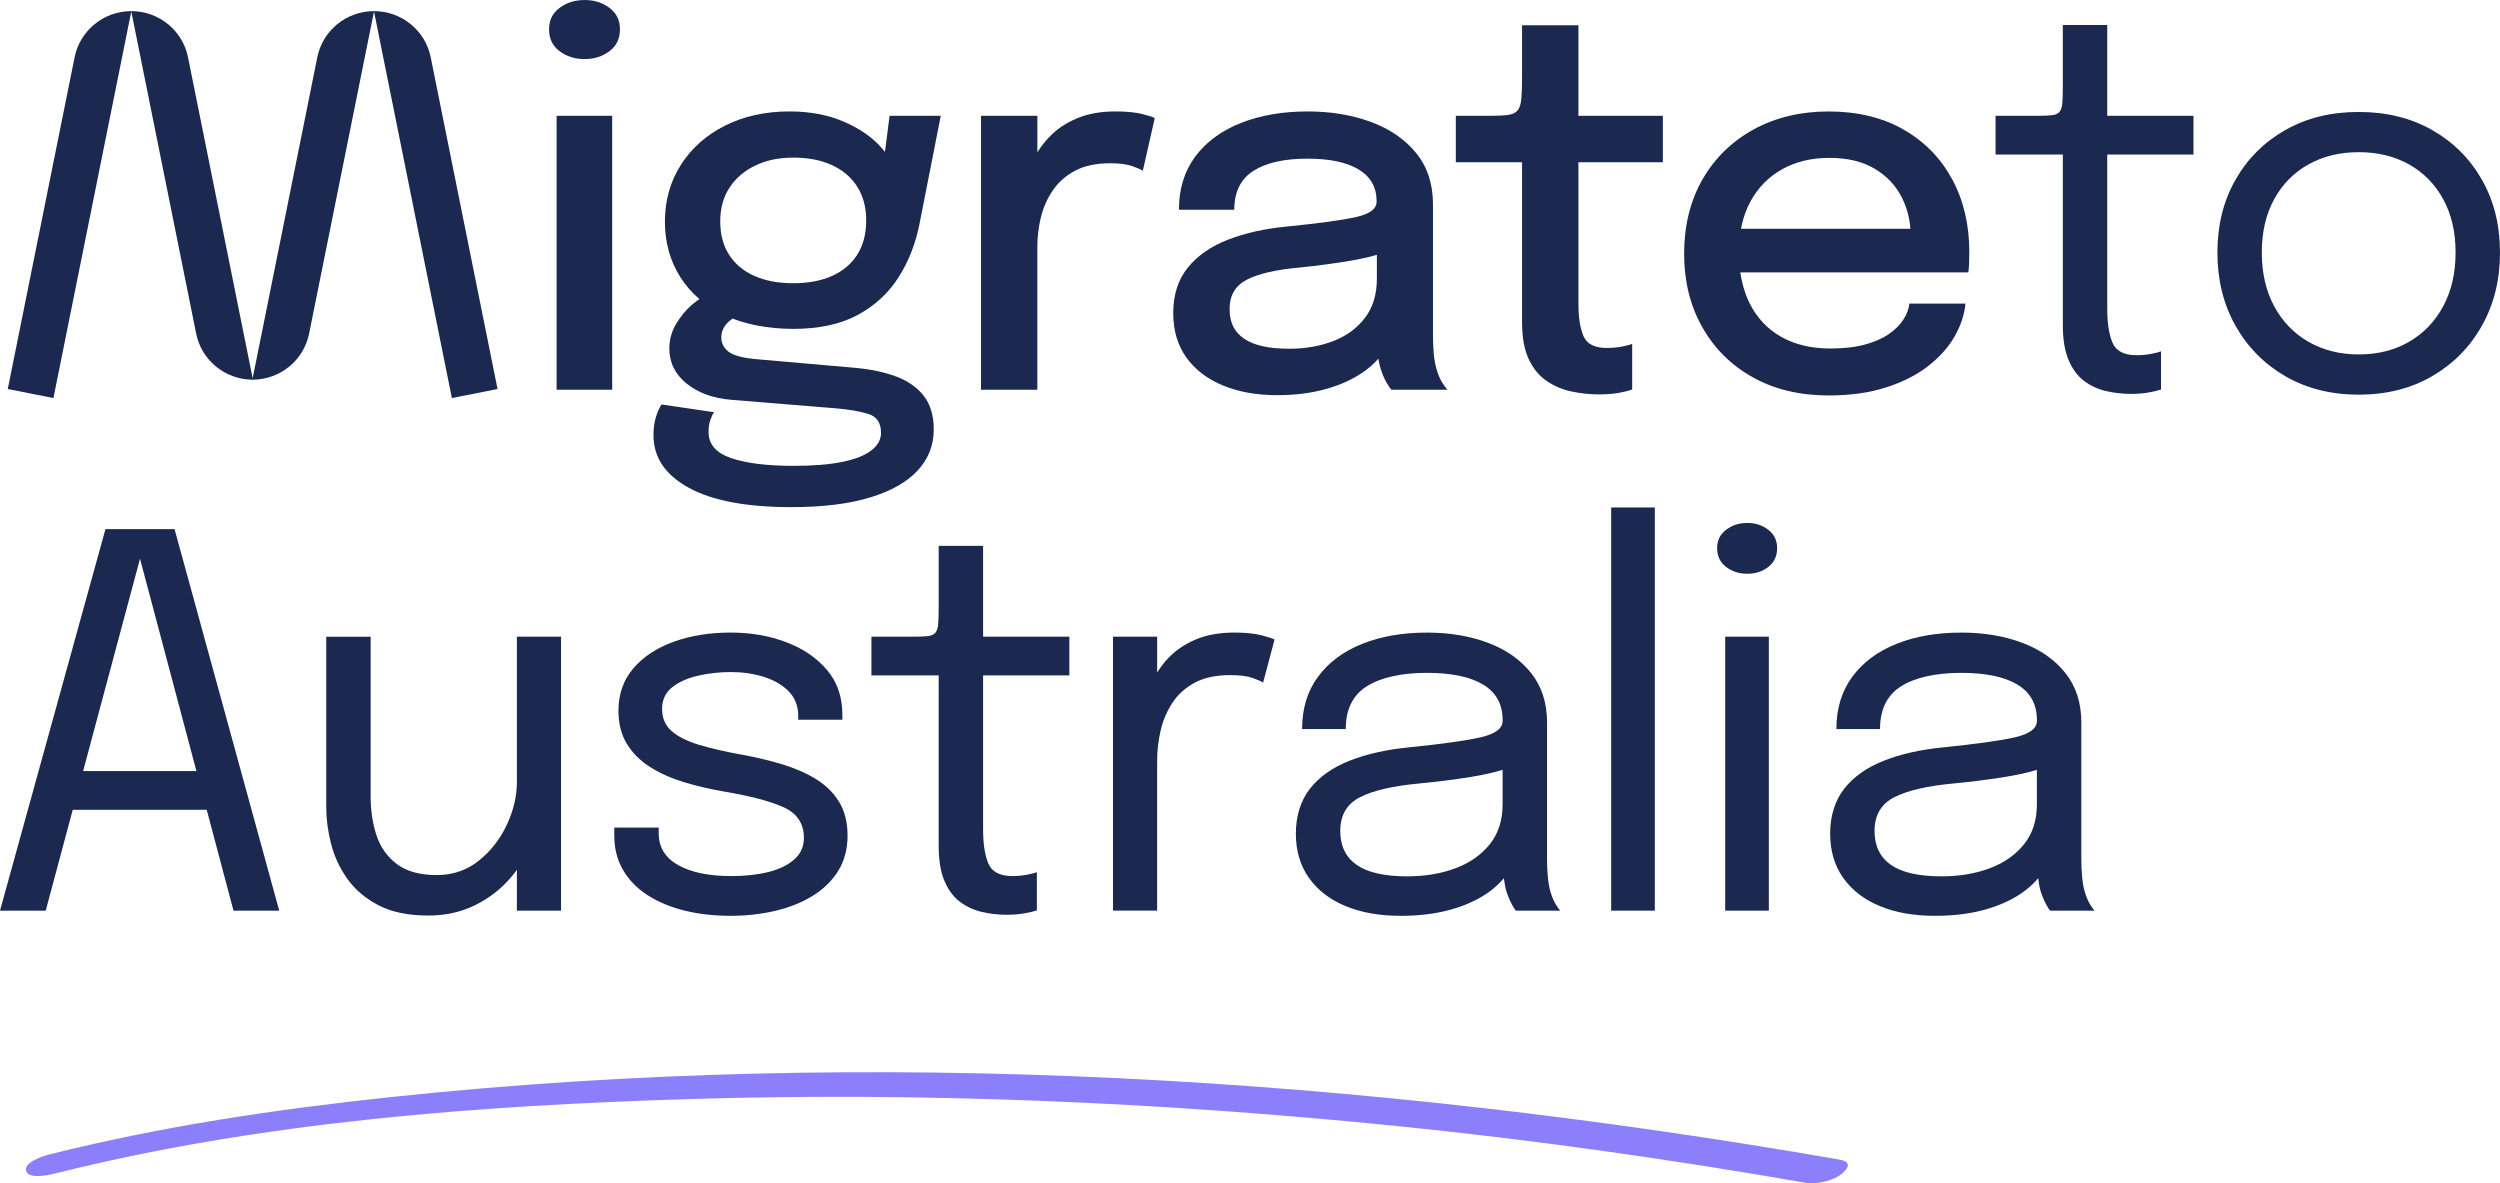
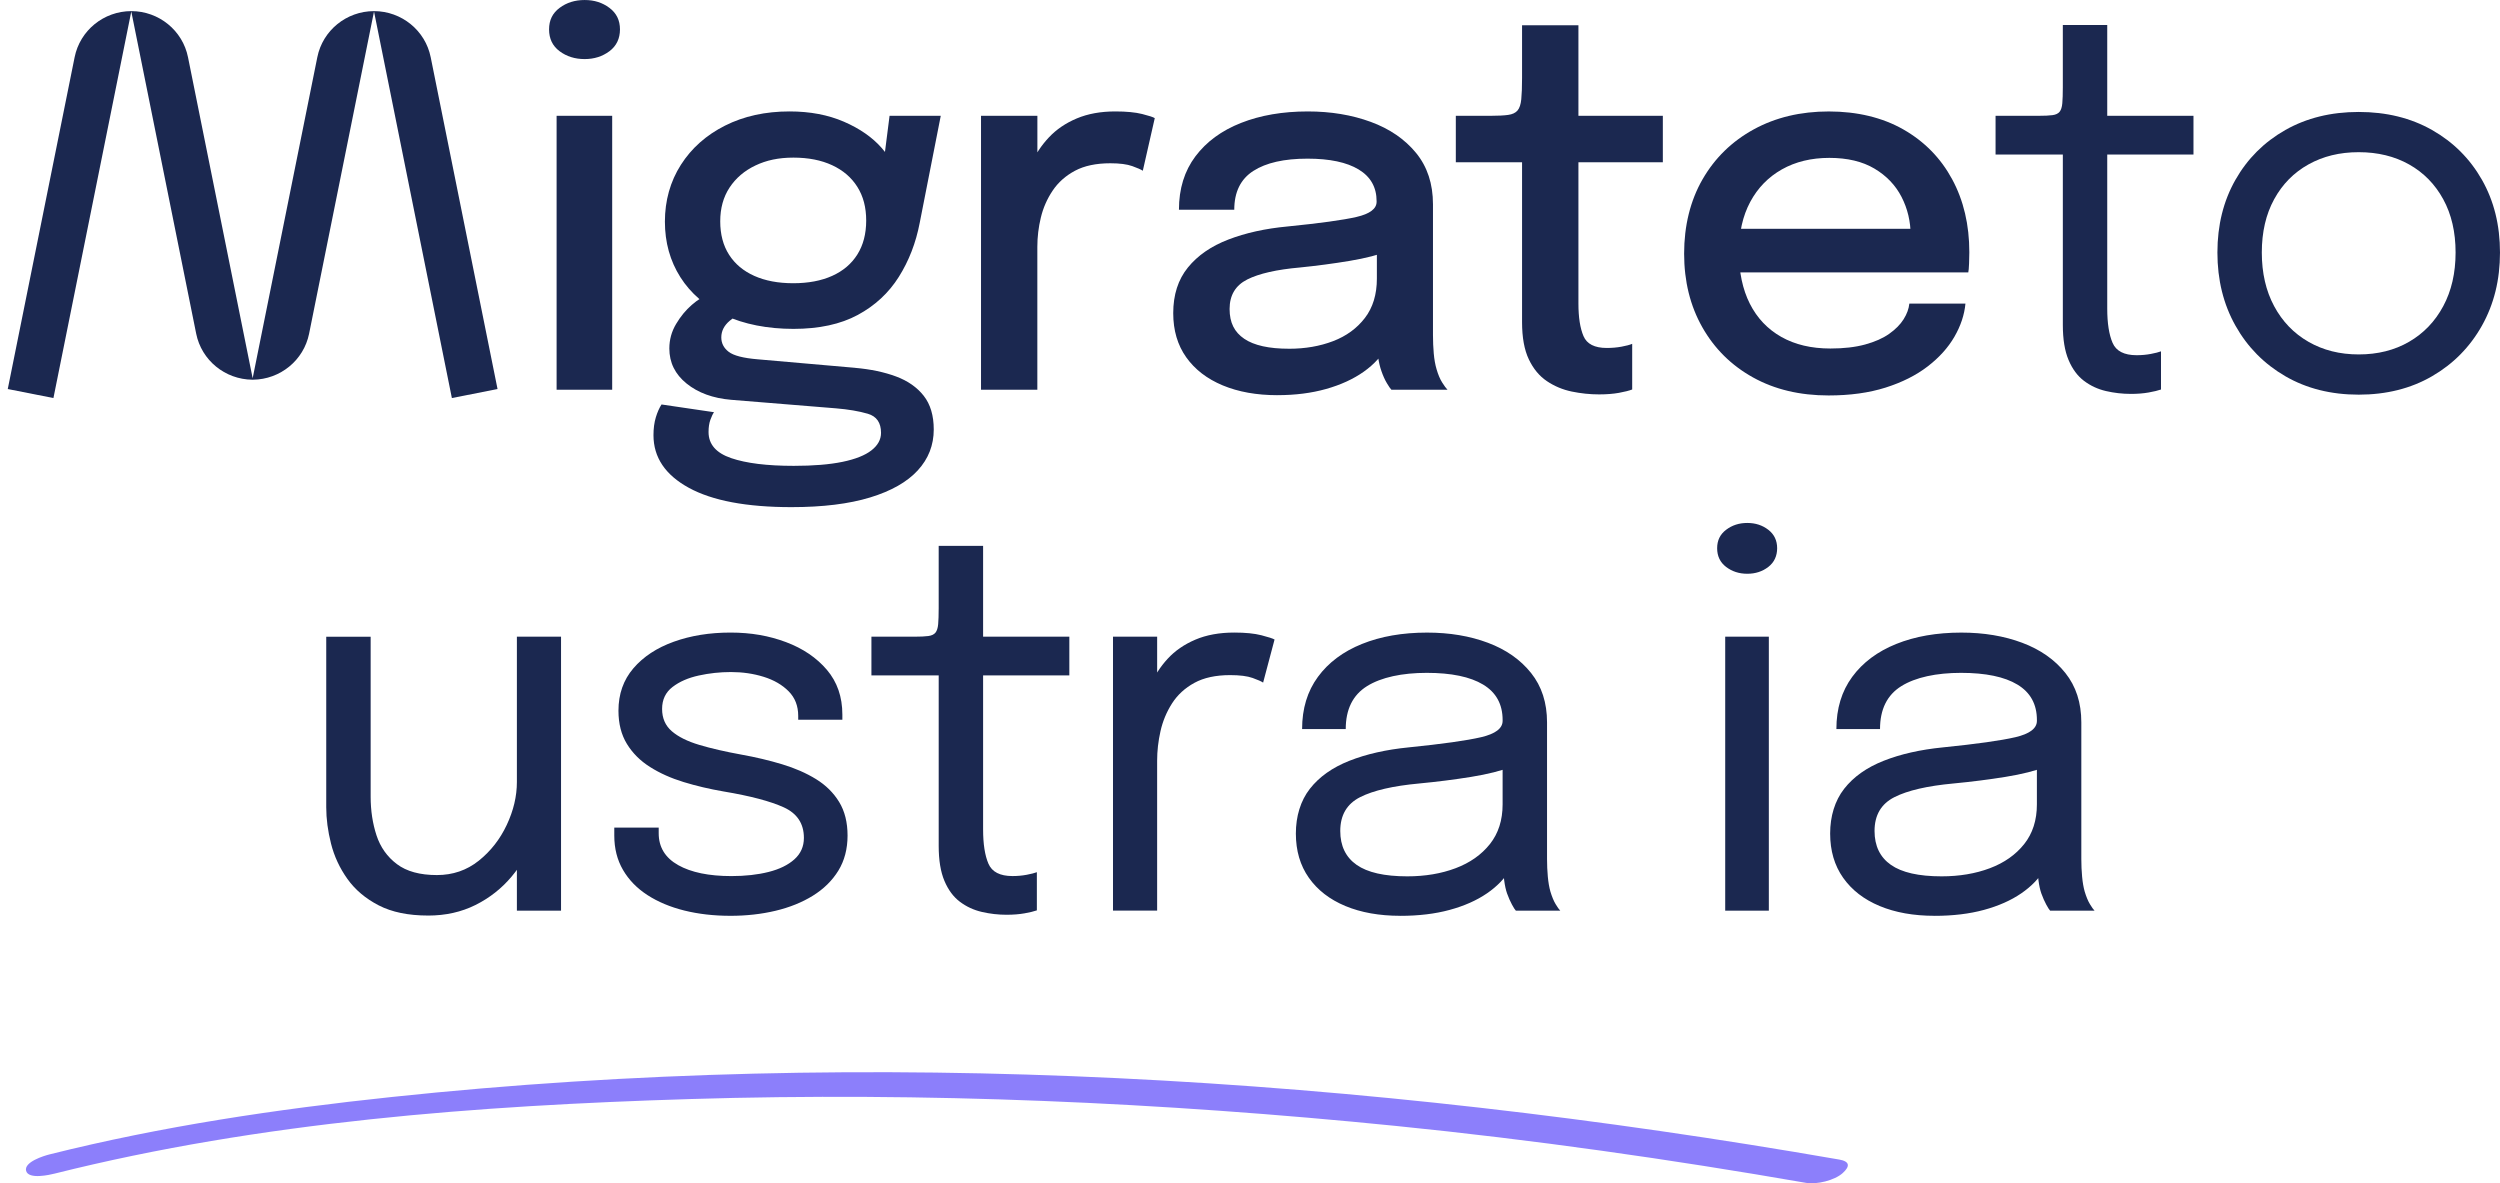
<svg xmlns="http://www.w3.org/2000/svg" id="Layer_1" data-name="Layer 1" viewBox="0 0 1920 908.77">
  <defs>
    <style>      .cls-1 {        fill: #1b2850;      }      .cls-2 {        fill: #8c7ffb;      }    </style>
  </defs>
  <g>
    <g>
      <path class="cls-1" d="M449.01,45.37c-7.45,0-13.86-2.01-19.25-6.04-5.39-4.03-8.08-9.61-8.08-16.74s2.69-12.51,8.08-16.54c5.39-4.03,11.8-6.04,19.25-6.04s13.66,2.01,19.05,6.04c5.39,4.03,8.08,9.54,8.08,16.54s-2.69,12.71-8.08,16.74c-5.39,4.03-11.74,6.04-19.05,6.04ZM427.47,299.34V88.95h42.69v210.39h-42.69Z" />
      <path class="cls-1" d="M656.67,282.5c11.97,1.06,22.47,3.27,31.52,6.64,9.04,3.37,16.12,8.32,21.25,14.86,5.12,6.54,7.68,15.16,7.68,25.85,0,12.02-4.09,22.49-12.27,31.4-8.18,8.91-20.38,15.85-36.61,20.8-16.23,4.95-36.37,7.43-60.44,7.43-34.44,0-60.71-4.95-78.8-14.86-18.09-9.91-27.13-23.38-27.13-40.41,0-5.15.6-9.71,1.8-13.67,1.2-3.96,2.66-7.26,4.39-9.91l40.3,5.94c-.93,1.32-1.86,3.27-2.79,5.84-.93,2.58-1.4,5.71-1.4,9.41,0,9.38,5.79,16.05,17.36,20.01,11.57,3.96,27.59,5.94,48.08,5.94,15.03,0,27.49-1.02,37.4-3.07,9.91-2.05,17.32-4.99,22.24-8.82,4.92-3.83,7.38-8.32,7.38-13.47,0-7.79-3.39-12.68-10.17-14.66-6.78-1.98-14.96-3.37-24.54-4.16l-80.39-6.54c-13.96-1.19-25.37-5.35-34.21-12.48-8.85-7.13-13.27-16.11-13.27-26.94,0-6.74,1.73-13.01,5.19-18.82,3.46-5.81,7.48-10.7,12.07-14.66,4.59-3.96,8.54-6.4,11.87-7.33l28.33,13.47c-3.06.4-6.75,2.41-11.07,6.04-4.32,3.63-6.48,7.89-6.48,12.78,0,4.49,1.9,8.19,5.69,11.09,3.79,2.91,11.2,4.82,22.24,5.74l74.81,6.54ZM683.2,88.95h39.3l-16.16,82.21c-2.93,15.32-8.28,29.16-16.06,41.5-7.78,12.35-18.29,22.09-31.52,29.22-13.23,7.13-29.69,10.7-49.37,10.7s-38.1-3.5-52.86-10.5c-14.76-7-26.1-16.74-34.01-29.22-7.91-12.48-11.87-26.71-11.87-42.69s4.09-30.77,12.27-43.58c8.18-12.81,19.48-22.85,33.91-30.11,14.43-7.26,30.95-10.9,49.57-10.9,15.69,0,29.62,2.64,41.79,7.92,12.17,5.28,21.84,12.02,29.02,20.21,7.18,8.19,11.1,16.71,11.77,25.56l-12.37,1.39,6.58-51.71ZM609.19,217.52c11.57,0,21.54-1.88,29.92-5.65s14.83-9.24,19.35-16.44c4.52-7.2,6.78-15.88,6.78-26.05s-2.26-18.65-6.78-25.85c-4.52-7.2-10.97-12.74-19.35-16.64-8.38-3.89-18.29-5.84-29.72-5.84s-20.78,2.01-29.22,6.04c-8.45,4.03-15.06,9.68-19.85,16.94-4.79,7.26-7.18,15.92-7.18,25.95s2.26,18.59,6.78,25.65c4.52,7.07,10.97,12.48,19.35,16.24,8.38,3.76,18.35,5.65,29.92,5.65Z" />
      <path class="cls-1" d="M753.42,299.34V88.95h43.29v67.16l-11.57-5.15c.93-8.58,3.12-16.77,6.58-24.57,3.46-7.79,8.08-14.76,13.86-20.9,5.78-6.14,12.93-10.99,21.44-14.56,8.51-3.57,18.35-5.35,29.52-5.35,8.51,0,15.39.66,20.65,1.98,5.25,1.32,8.48,2.38,9.67,3.17l-9.18,40.41c-1.33-.92-4.02-2.11-8.08-3.57-4.06-1.45-9.67-2.18-16.86-2.18-10.91,0-19.95,1.92-27.13,5.74-7.18,3.83-12.9,8.91-17.16,15.25-4.26,6.34-7.28,13.24-9.08,20.7-1.8,7.46-2.69,14.96-2.69,22.48v109.75h-43.29Z" />
      <path class="cls-1" d="M981.03,303.5c-15.96,0-29.96-2.51-41.99-7.53-12.04-5.02-21.38-12.21-28.03-21.59-6.65-9.38-9.97-20.67-9.97-33.88,0-14.13,3.76-25.82,11.27-35.06,7.51-9.24,17.88-16.41,31.12-21.49,13.23-5.08,28.29-8.42,45.18-10,25.14-2.51,42.85-4.95,53.16-7.33,10.3-2.38,15.46-6.27,15.46-11.69v-.4c0-10.7-4.59-18.82-13.76-24.37-9.18-5.55-22.28-8.32-39.3-8.32-17.95,0-31.82,3.14-41.59,9.41-9.77,6.27-14.66,16.21-14.66,29.81h-42.49c0-16.11,4.22-29.78,12.67-41.01,8.44-11.22,20.11-19.78,35.01-25.65,14.89-5.87,31.98-8.82,51.27-8.82,17.69,0,33.81,2.67,48.37,8.02,14.56,5.35,26.16,13.31,34.81,23.87,8.64,10.57,12.97,23.71,12.97,39.42v100.44c0,4.89.2,9.61.6,14.16.4,4.56,1.13,8.62,2.19,12.18,1.2,4.1,2.62,7.46,4.29,10.1,1.66,2.64,3.02,4.49,4.09,5.55h-43.09c-.8-.79-1.96-2.48-3.49-5.05-1.53-2.58-2.89-5.58-4.09-9.01-1.2-3.3-2.09-7.1-2.69-11.39-.6-4.29-.9-8.95-.9-13.97l7.98,5.55c-3.99,7.66-10.01,14.33-18.05,20.01-8.05,5.68-17.69,10.1-28.93,13.27-11.24,3.17-23.71,4.75-37.4,4.75ZM990.01,267.84c12.37,0,23.64-1.95,33.81-5.84,10.17-3.89,18.32-9.84,24.44-17.83,6.12-7.99,9.18-18.06,9.18-30.21v-34.87l10.17,13.27c-8.51,3.3-18.92,5.98-31.22,8.02-12.3,2.05-24.97,3.73-38,5.05-17.95,1.58-31.45,4.66-40.5,9.21-9.05,4.56-13.56,12.12-13.56,22.68s3.76,17.8,11.27,22.88c7.51,5.09,18.98,7.63,34.41,7.63Z" />
      <path class="cls-1" d="M1228.19,302.9c-7.05,0-14.06-.73-21.05-2.18-6.98-1.45-13.37-4.13-19.15-8.02-5.78-3.89-10.41-9.48-13.86-16.74-3.46-7.26-5.19-16.77-5.19-28.53v-122.83h-50.87v-35.66h26.73c5.72,0,10.2-.23,13.47-.69,3.26-.46,5.65-1.58,7.18-3.37,1.53-1.78,2.49-4.66,2.89-8.62s.6-9.38.6-16.24V19.41h43.29v69.53h64.83v35.66h-64.83v108.56c0,10.57,1.3,18.89,3.89,24.96,2.59,6.08,8.54,9.11,17.85,9.11,3.99,0,7.78-.33,11.37-.99,3.59-.66,6.31-1.39,8.18-2.18v35.06c-2.39.92-5.78,1.78-10.17,2.58-4.39.79-9.44,1.19-15.16,1.19Z" />
      <path class="cls-1" d="M1317.36,209.2v-33.48h156l-5.98,9.91v-4.75c0-10.7-2.33-20.57-6.98-29.62-4.66-9.04-11.6-16.31-20.85-21.79-9.24-5.48-20.78-8.22-34.61-8.22s-25.97,2.94-36.41,8.82c-10.44,5.88-18.55,14.2-24.34,24.96-5.78,10.77-8.68,23.67-8.68,38.73s2.79,28.5,8.38,39.52c5.59,11.03,13.63,19.51,24.14,25.46,10.5,5.94,23.07,8.92,37.7,8.92,10.24,0,19.12-1.02,26.63-3.07,7.51-2.05,13.7-4.79,18.55-8.22,4.85-3.43,8.54-7.16,11.07-11.19,2.52-4.03,3.99-8.02,4.39-11.99h43.09c-.8,8.59-3.63,17.07-8.48,25.46-4.86,8.39-11.7,15.98-20.55,22.78-8.85,6.8-19.62,12.22-32.32,16.24-12.7,4.03-27.3,6.04-43.79,6.04-22.08,0-41.43-4.62-58.05-13.87-16.63-9.24-29.59-22.09-38.9-38.53-9.31-16.44-13.96-35.29-13.96-56.56s4.72-40.68,14.16-57.05c9.44-16.37,22.54-29.15,39.3-38.33,16.76-9.18,35.97-13.77,57.65-13.77s41.19,4.62,57.35,13.87c16.16,9.25,28.63,21.99,37.4,38.23,8.78,16.24,13.17,34.93,13.17,56.06,0,2.51-.07,5.42-.2,8.72-.13,3.3-.33,5.55-.6,6.74h-194.3Z" />
      <path class="cls-1" d="M1636.53,302.51c-6.52,0-12.9-.73-19.15-2.18-6.25-1.45-11.87-4.06-16.86-7.82-4.99-3.76-8.95-9.11-11.87-16.05-2.93-6.93-4.39-15.88-4.39-26.84V118.66h-51.67v-29.72h33.11c4.52,0,8.05-.16,10.57-.5,2.52-.33,4.35-1.19,5.49-2.58,1.13-1.39,1.83-3.57,2.09-6.54.26-2.97.4-7.1.4-12.38V19.22h34.11v69.73h66.23v29.72h-66.23v118.27c0,11.23,1.36,20.01,4.09,26.35,2.72,6.34,8.88,9.51,18.45,9.51,3.86,0,7.51-.33,10.97-.99,3.46-.66,6.05-1.32,7.78-1.98v29.32c-2.26.79-5.42,1.55-9.48,2.28-4.06.72-8.61,1.09-13.66,1.09Z" />
      <path class="cls-1" d="M1811.48,303.1c-21.28,0-40.06-4.72-56.35-14.16-16.29-9.44-29.06-22.39-38.3-38.83-9.24-16.44-13.86-35.16-13.86-56.16s4.62-39.62,13.86-55.87c9.24-16.24,22.01-28.99,38.3-38.23,16.29-9.24,35.08-13.87,56.35-13.87s40.06,4.62,56.35,13.87c16.29,9.25,29.06,21.99,38.3,38.23,9.24,16.24,13.86,34.87,13.86,55.87s-4.62,39.72-13.86,56.16c-9.24,16.44-22.01,29.39-38.3,38.83-16.29,9.44-35.08,14.16-56.35,14.16ZM1811.48,272.2c14.63,0,27.53-3.23,38.7-9.71,11.17-6.47,19.91-15.58,26.23-27.34,6.31-11.75,9.48-25.49,9.48-41.21s-3.16-29.35-9.48-40.91c-6.32-11.56-15.06-20.47-26.23-26.74-11.17-6.27-24.07-9.41-38.7-9.41s-27.36,3.14-38.6,9.41c-11.24,6.27-20.02,15.19-26.33,26.74-6.32,11.56-9.48,25.19-9.48,40.91s3.16,29.45,9.48,41.21c6.31,11.76,15.09,20.87,26.33,27.34,11.24,6.47,24.1,9.71,38.6,9.71Z" />
    </g>
    <path class="cls-1" d="M41.03,305.7L100.83,8.81l49.84,247.45c4.11,20.43,22.13,35.14,43.13,35.36h.46c21-.22,39.01-14.93,43.13-35.36L287.24,8.81l59.8,296.89,35.07-6.92-51.34-254.85c-4.14-20.54-22.33-35.34-43.48-35.39h-.11c-21.15.05-39.34,14.85-43.48,35.39l-49.66,246.56-49.66-246.56c-4.14-20.54-22.33-35.34-43.48-35.39h-.11c-21.15.05-39.34,14.85-43.48,35.39L5.96,298.78l35.07,6.92Z" />
  </g>
  <g>
-     <path class="cls-1" d="M0,699.37l80.99-293h53.06l80.39,293h-35.11l-72.01-271.01h.4l-72.61,271.01H0ZM41.89,621.91v-29.72h131.26v29.72H41.89Z" />
    <path class="cls-1" d="M328.75,703.14c-15.16,0-27.8-2.61-37.9-7.82-10.11-5.22-18.12-11.99-24.04-20.31-5.92-8.32-10.11-17.33-12.57-27.04-2.46-9.71-3.69-19.05-3.69-28.03v-130.95h34.11v122.83c0,10.7,1.5,20.6,4.49,29.72,2.99,9.11,8.21,16.48,15.66,22.09,7.45,5.62,17.69,8.42,30.72,8.42,12.23,0,22.94-3.67,32.12-10.99,9.18-7.33,16.36-16.51,21.54-27.54,5.19-11.03,7.78-22.02,7.78-32.98l19.75,8.12c0,11.62-2.06,23.01-6.18,34.17-4.12,11.16-10.01,21.3-17.65,30.41-7.65,9.11-16.89,16.38-27.73,21.79-10.84,5.41-22.98,8.12-36.41,8.12ZM396.97,699.37v-210.39h33.91v210.39h-33.91Z" />
    <path class="cls-1" d="M560.94,703.34c-12.77,0-24.57-1.36-35.41-4.06-10.84-2.71-20.28-6.67-28.33-11.89-8.05-5.22-14.3-11.65-18.75-19.32-4.46-7.66-6.68-16.44-6.68-26.35v-6.14h34.11v4.36c0,10.7,4.99,18.85,14.96,24.47,9.97,5.61,23.6,8.42,40.89,8.42,10.64,0,20.15-1.06,28.53-3.17,8.38-2.11,14.99-5.35,19.85-9.71,4.85-4.36,7.28-9.84,7.28-16.44,0-10.96-5.16-18.79-15.46-23.48-10.31-4.69-25.7-8.75-46.18-12.18-10.77-1.85-21.01-4.26-30.72-7.23-9.71-2.97-18.32-6.83-25.83-11.59-7.52-4.75-13.43-10.66-17.75-17.73-4.32-7.06-6.48-15.55-6.48-25.46,0-12.81,3.82-23.67,11.47-32.59,7.65-8.92,17.98-15.72,31.02-20.41,13.03-4.69,27.53-7.03,43.49-7.03s29.65,2.45,42.69,7.33c13.03,4.89,23.5,11.99,31.42,21.3,7.91,9.31,11.87,20.77,11.87,34.37v3.96h-33.91v-2.97c0-7.66-2.46-13.97-7.38-18.92-4.92-4.95-11.31-8.65-19.15-11.09-7.85-2.44-16.23-3.66-25.13-3.66-8.38,0-16.63.89-24.74,2.67-8.11,1.78-14.83,4.72-20.15,8.82-5.32,4.1-7.98,9.71-7.98,16.84s2.49,12.85,7.48,17.14c4.99,4.29,12.03,7.79,21.15,10.5,9.11,2.71,19.85,5.18,32.22,7.43,11.04,1.98,21.48,4.46,31.32,7.43,9.84,2.97,18.52,6.77,26.03,11.39,7.51,4.62,13.43,10.47,17.75,17.53,4.32,7.07,6.48,15.68,6.48,25.85s-2.36,19.28-7.08,26.94c-4.72,7.66-11.24,14.07-19.55,19.22-8.31,5.15-17.89,9.01-28.73,11.59-10.84,2.58-22.38,3.86-34.61,3.86Z" />
    <path class="cls-1" d="M773.19,702.54c-6.52,0-12.9-.73-19.15-2.18-6.25-1.45-11.87-4.06-16.86-7.82-4.99-3.76-8.95-9.11-11.87-16.05-2.93-6.93-4.39-15.88-4.39-26.84v-130.95h-51.67v-29.72h33.11c4.52,0,8.04-.16,10.57-.5,2.52-.33,4.35-1.19,5.49-2.58,1.13-1.39,1.83-3.57,2.09-6.54.26-2.97.4-7.1.4-12.38v-47.74h34.11v69.73h66.23v29.72h-66.23v118.27c0,11.23,1.36,20.01,4.09,26.35,2.72,6.34,8.88,9.51,18.45,9.51,3.86,0,7.51-.33,10.97-.99,3.46-.66,6.05-1.32,7.78-1.98v29.32c-2.26.79-5.42,1.55-9.48,2.28-4.06.72-8.61,1.09-13.66,1.09Z" />
    <path class="cls-1" d="M854.78,699.37v-210.39h33.91v64.58l-11.17-3.96c.8-7.79,2.79-15.48,5.98-23.08,3.19-7.59,7.61-14.46,13.27-20.6,5.65-6.14,12.73-11.03,21.25-14.66,8.51-3.63,18.48-5.45,29.92-5.45,8.51,0,15.46.69,20.85,2.08,5.39,1.39,8.74,2.48,10.07,3.27l-8.78,33.08c-1.33-.92-4.02-2.11-8.08-3.57-4.06-1.45-9.81-2.18-17.26-2.18-11.04,0-20.18,1.98-27.43,5.94-7.25,3.96-12.97,9.21-17.16,15.75-4.19,6.54-7.15,13.64-8.88,21.3-1.73,7.66-2.59,15.25-2.59,22.78v115.1h-33.91Z" />
    <path class="cls-1" d="M1075.41,703.34c-16.09,0-30.16-2.51-42.19-7.53-12.04-5.02-21.38-12.25-28.03-21.69-6.65-9.44-9.97-20.77-9.97-33.97s3.59-25.19,10.77-34.37c7.18-9.18,17.29-16.34,30.32-21.49,13.03-5.15,28.19-8.58,45.48-10.3,26.06-2.64,44.62-5.25,55.66-7.82,11.04-2.58,16.56-6.77,16.56-12.58v-.59c0-12.15-4.99-21.23-14.96-27.24-9.97-6.01-24.41-9.01-43.29-9.01s-34.98,3.4-45.88,10.2c-10.91,6.8-16.36,17.8-16.36,32.98h-33.51c0-15.72,4.06-29.09,12.17-40.12,8.11-11.03,19.38-19.45,33.81-25.26,14.43-5.81,31.08-8.72,49.97-8.72,17.29,0,32.88,2.61,46.78,7.83,13.89,5.22,24.94,12.94,33.11,23.18,8.18,10.24,12.27,22.88,12.27,37.94v105c0,4.62.2,9.11.6,13.47.4,4.36,1.06,8.19,1.99,11.49,1.2,3.96,2.52,7.17,3.99,9.61,1.46,2.45,2.66,4.13,3.59,5.05h-34.11c-.67-.66-1.66-2.21-2.99-4.66-1.33-2.44-2.59-5.31-3.79-8.62-.93-2.64-1.66-5.97-2.19-10-.53-4.03-.8-8.22-.8-12.58l5.59,3.76c-4.12,7.13-10.14,13.41-18.05,18.82-7.91,5.42-17.45,9.64-28.63,12.68-11.17,3.04-23.81,4.56-37.9,4.56ZM1080.8,673.03c13.7,0,26.06-2.08,37.1-6.24,11.04-4.16,19.81-10.33,26.33-18.52,6.51-8.19,9.77-18.36,9.77-30.51v-41.8l7.58,12.68c-8.51,3.3-19.12,5.98-31.82,8.02-12.7,2.05-25.97,3.73-39.8,5.05-20.08,1.85-35.21,5.35-45.38,10.5-10.17,5.15-15.26,13.8-15.26,25.95,0,11.49,4.19,20.18,12.57,26.05,8.38,5.88,21.35,8.82,38.9,8.82Z" />
-     <path class="cls-1" d="M1270.9,389.74v309.64h-33.51v-309.64h33.51Z" />
    <path class="cls-1" d="M1341.91,440.65c-6.25,0-11.67-1.75-16.26-5.25-4.59-3.5-6.88-8.29-6.88-14.36s2.29-10.66,6.88-14.16c4.59-3.5,10.01-5.25,16.26-5.25s11.64,1.75,16.16,5.25c4.52,3.5,6.78,8.22,6.78,14.16s-2.26,10.87-6.78,14.36c-4.52,3.5-9.91,5.25-16.16,5.25ZM1324.96,699.37v-210.39h33.51v210.39h-33.51Z" />
    <path class="cls-1" d="M1485.74,703.34c-16.09,0-30.16-2.51-42.19-7.53-12.04-5.02-21.38-12.25-28.03-21.69-6.65-9.44-9.97-20.77-9.97-33.97s3.59-25.19,10.77-34.37c7.18-9.18,17.29-16.34,30.32-21.49,13.03-5.15,28.19-8.58,45.48-10.3,26.06-2.64,44.62-5.25,55.66-7.82,11.04-2.58,16.56-6.77,16.56-12.58v-.59c0-12.15-4.99-21.23-14.96-27.24-9.97-6.01-24.41-9.01-43.29-9.01s-34.98,3.4-45.88,10.2c-10.91,6.8-16.36,17.8-16.36,32.98h-33.51c0-15.72,4.06-29.09,12.17-40.12,8.11-11.03,19.38-19.45,33.81-25.26,14.43-5.81,31.08-8.72,49.97-8.72,17.29,0,32.88,2.61,46.78,7.83,13.89,5.22,24.94,12.94,33.11,23.18,8.18,10.24,12.27,22.88,12.27,37.94v105c0,4.62.2,9.11.6,13.47.4,4.36,1.06,8.19,1.99,11.49,1.2,3.96,2.52,7.17,3.99,9.61,1.46,2.45,2.66,4.13,3.59,5.05h-34.11c-.67-.66-1.66-2.21-2.99-4.66-1.33-2.44-2.59-5.31-3.79-8.62-.93-2.64-1.66-5.97-2.19-10-.53-4.03-.8-8.22-.8-12.58l5.59,3.76c-4.12,7.13-10.14,13.41-18.05,18.82-7.91,5.42-17.45,9.64-28.63,12.68-11.17,3.04-23.81,4.56-37.9,4.56ZM1491.13,673.03c13.7,0,26.06-2.08,37.1-6.24,11.04-4.16,19.81-10.33,26.33-18.52,6.51-8.19,9.77-18.36,9.77-30.51v-41.8l7.58,12.68c-8.51,3.3-19.12,5.98-31.82,8.02-12.7,2.05-25.97,3.73-39.8,5.05-20.08,1.85-35.21,5.35-45.38,10.5-10.17,5.15-15.26,13.8-15.26,25.95,0,11.49,4.19,20.18,12.57,26.05,8.38,5.88,21.35,8.82,38.9,8.82Z" />
  </g>
  <path class="cls-2" d="M1412.36,890.51c-364.92-63.49-742.42-87.14-1111.51-48.02-88.36,9.36-176.57,22.46-262.78,44.08-4.39,1.1-19.86,5.84-18.01,12.67,1.85,6.82,18.22,3.01,22,2.06,158.49-39.74,324.7-52.22,487.64-57.22,180.72-5.54,362.37,2.52,542.21,20.62,105.52,10.62,210.53,25.55,314.99,43.72,8.29,1.44,22.01-1.81,28.29-7.5,5.79-5.25,5.53-8.96-2.82-10.42Z" />
</svg>